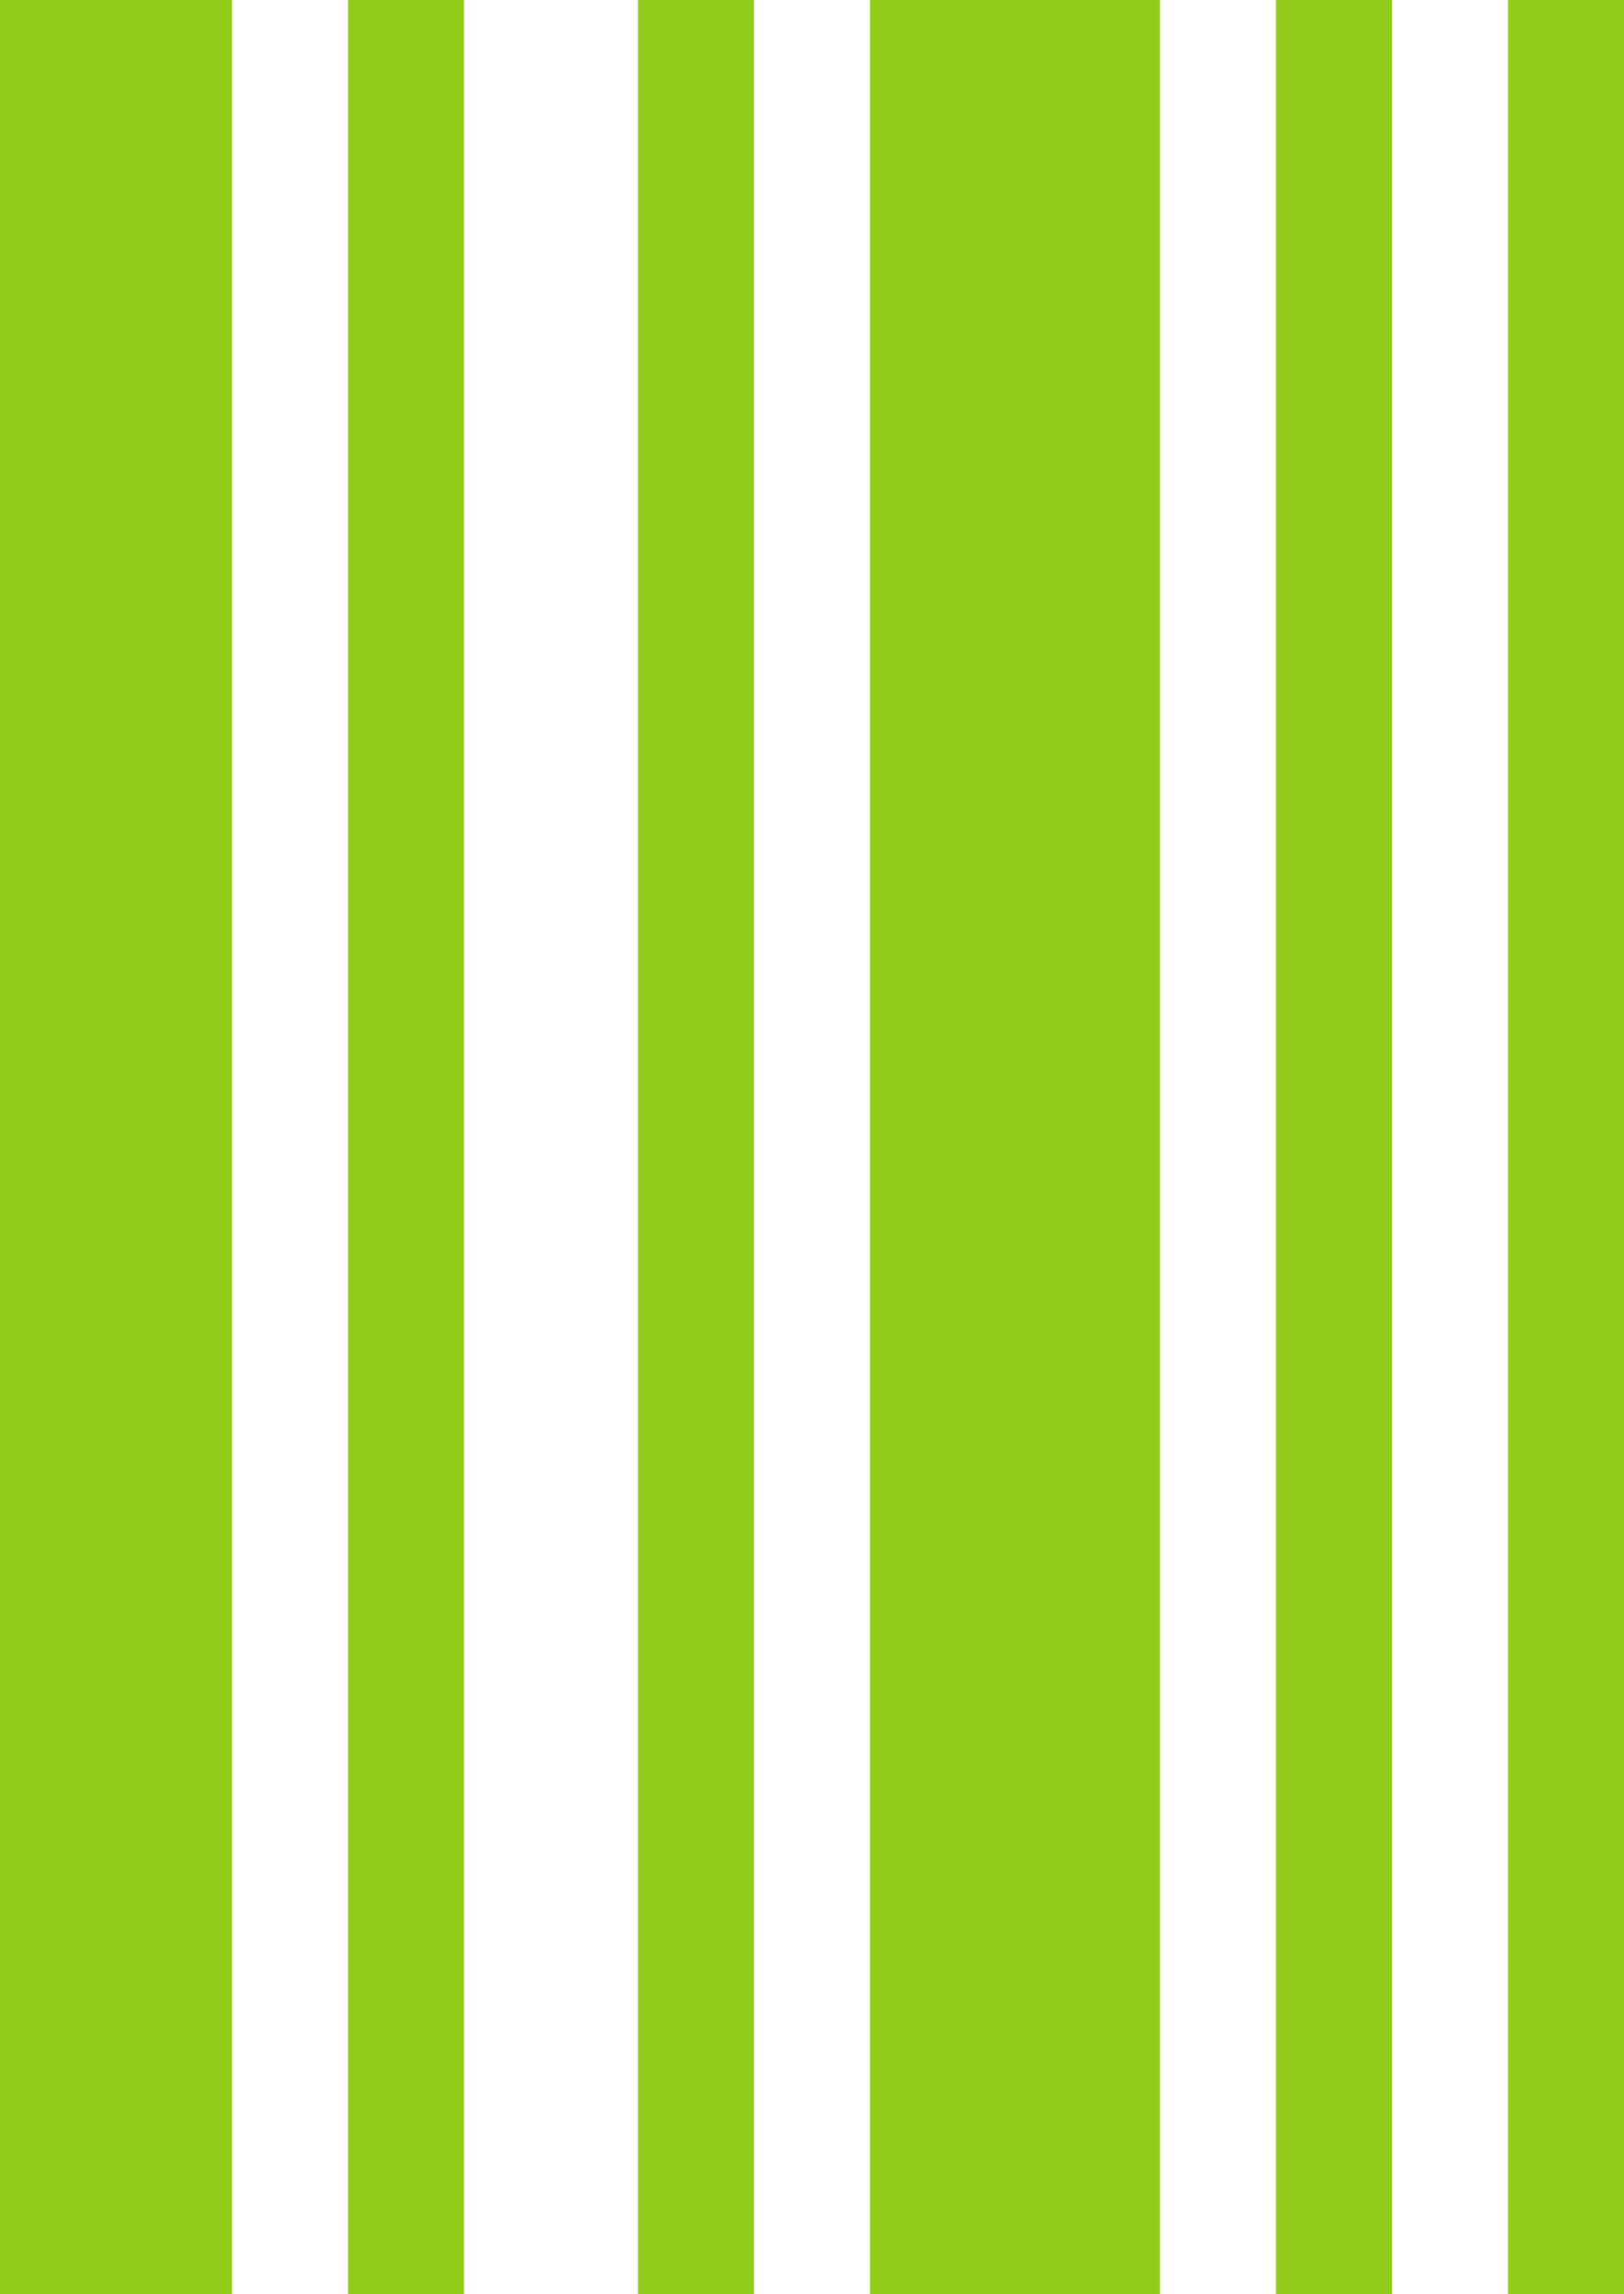
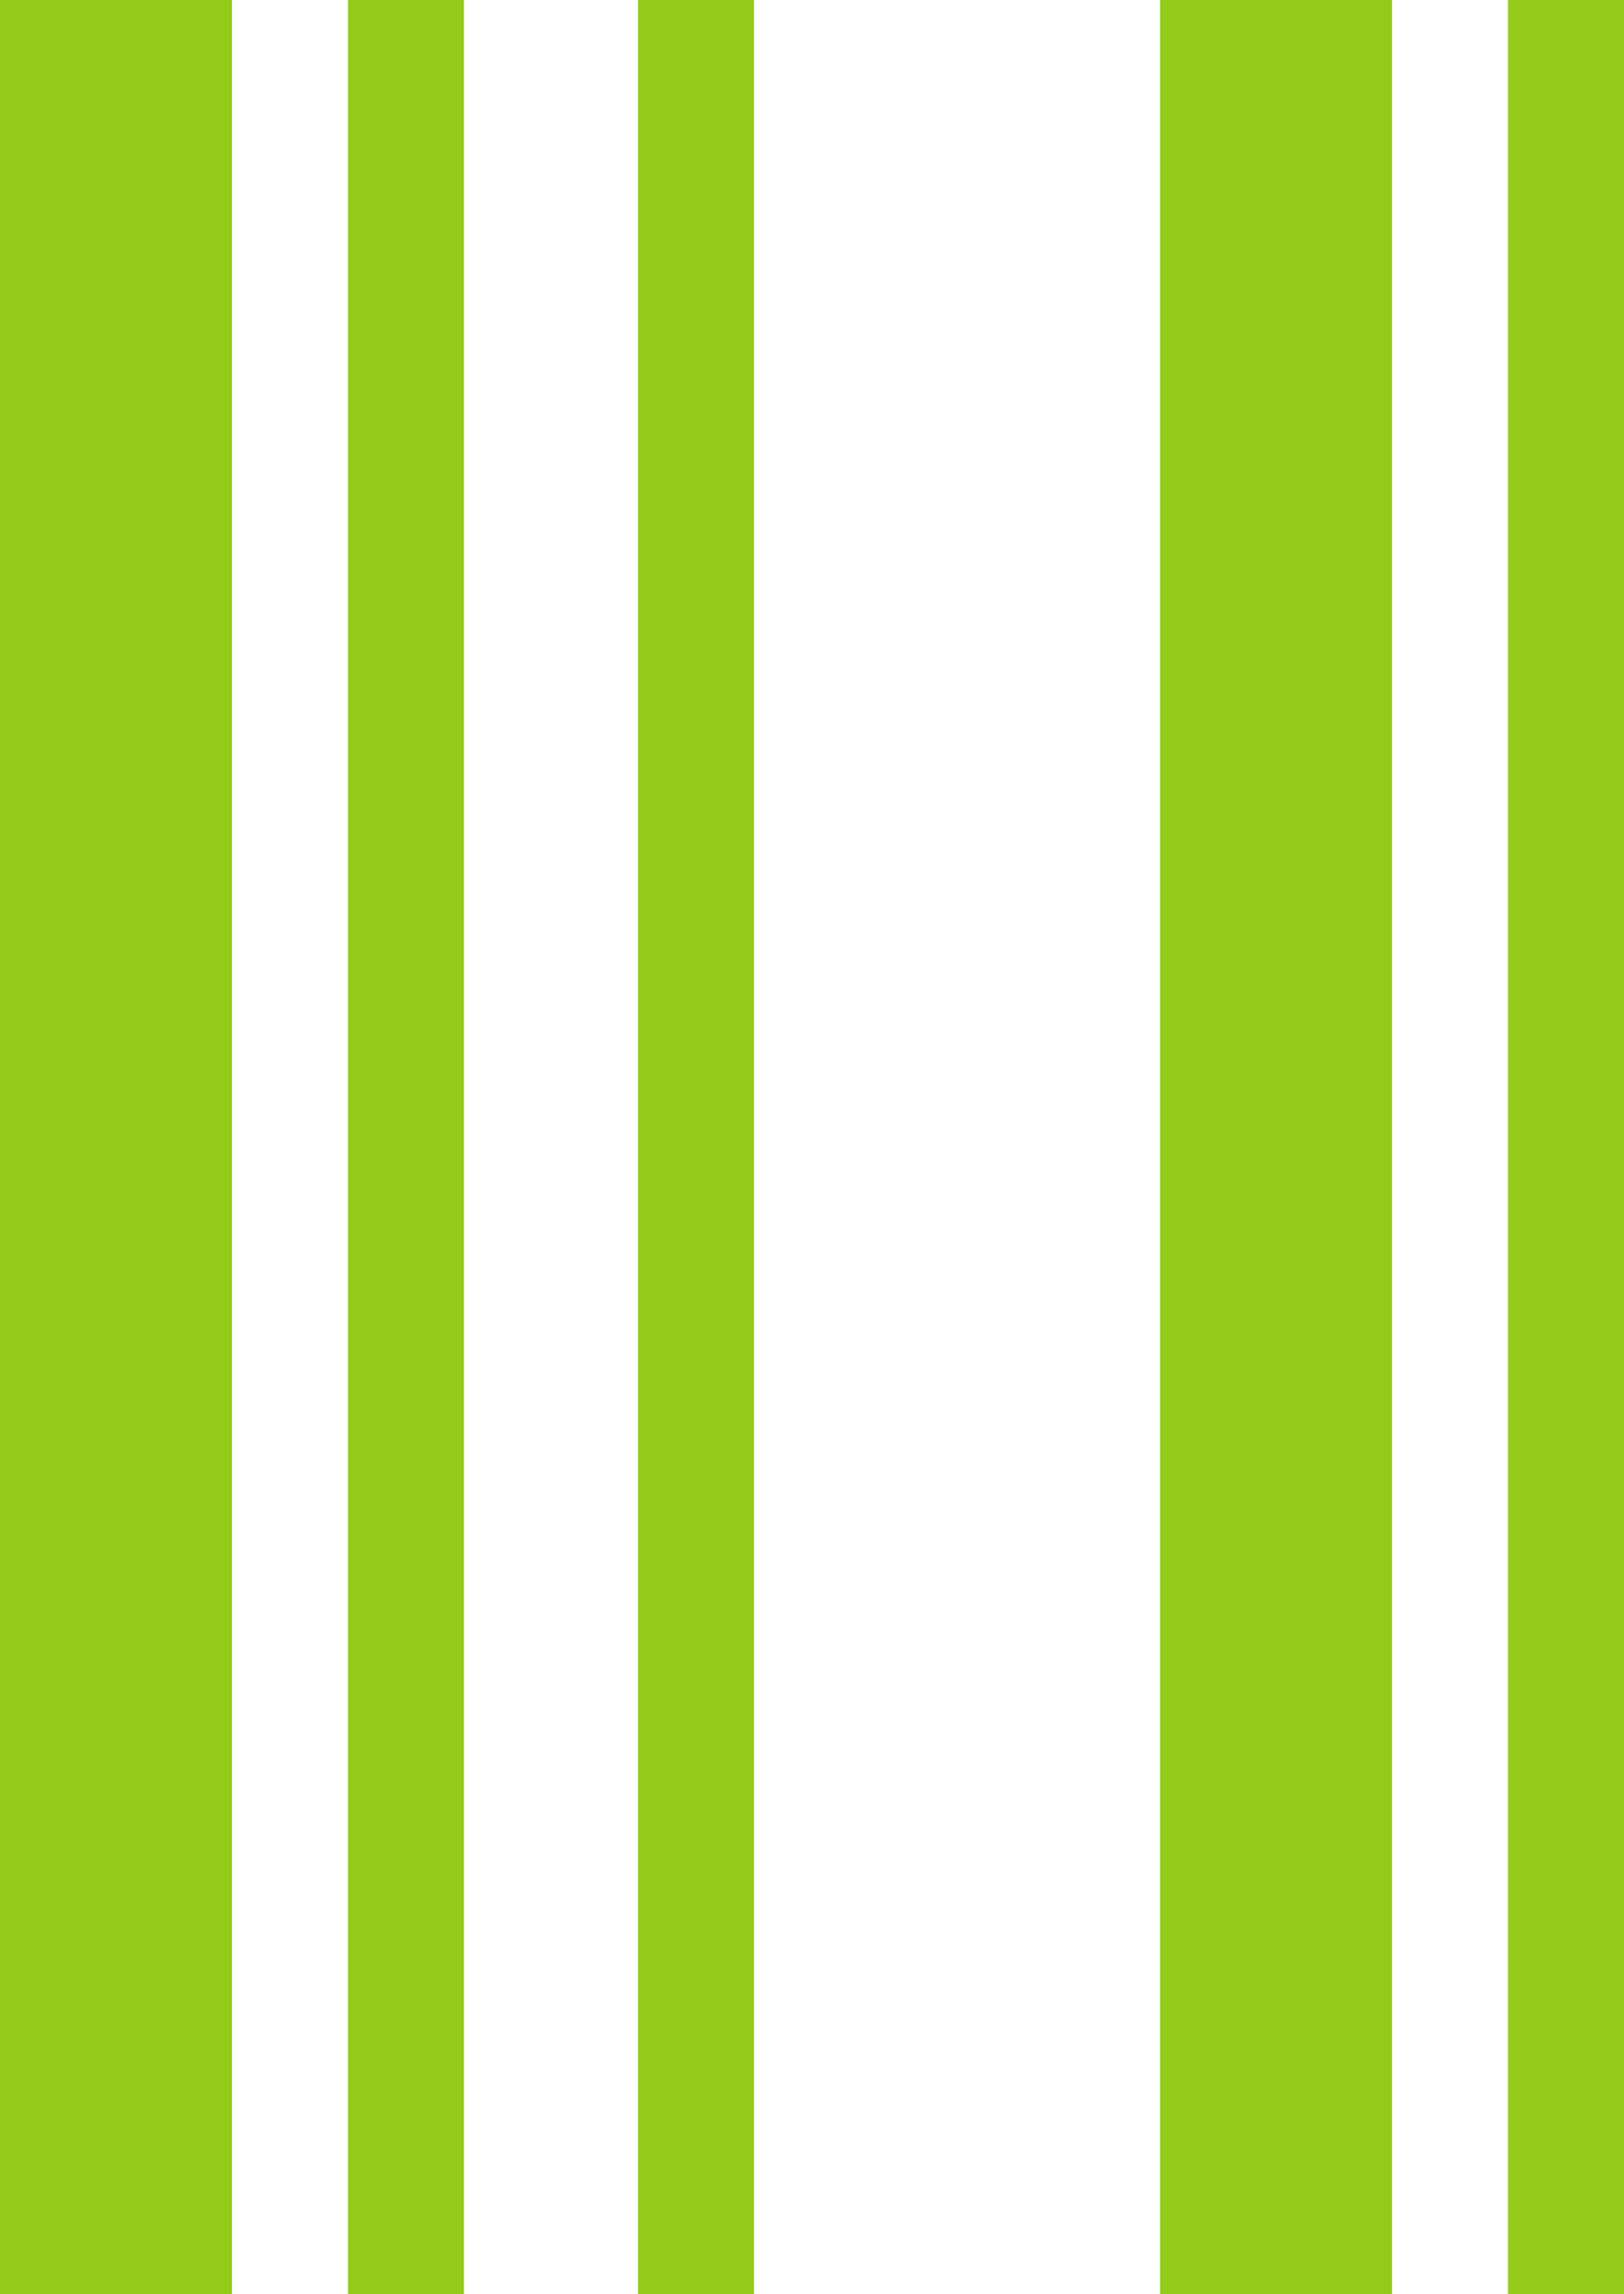
<svg xmlns="http://www.w3.org/2000/svg" width="160" height="226" viewBox="0 0 160 226" fill="none">
-   <path fill-rule="evenodd" clip-rule="evenodd" d="M0 226V0H22.857V226H0ZM34.286 226V0H45.714V226H34.286ZM62.857 226V0H74.286V226H62.857ZM85.714 226V0H114.286V226H85.714ZM125.714 226V0H137.143V226H125.714ZM148.571 226V0H160V226H148.571Z" fill="#93CB1B" />
+   <path fill-rule="evenodd" clip-rule="evenodd" d="M0 226V0H22.857V226H0ZM34.286 226V0H45.714V226H34.286ZM62.857 226V0H74.286V226H62.857ZM85.714 226V0H114.286V226H85.714ZV0H137.143V226H125.714ZM148.571 226V0H160V226H148.571Z" fill="#93CB1B" />
</svg>